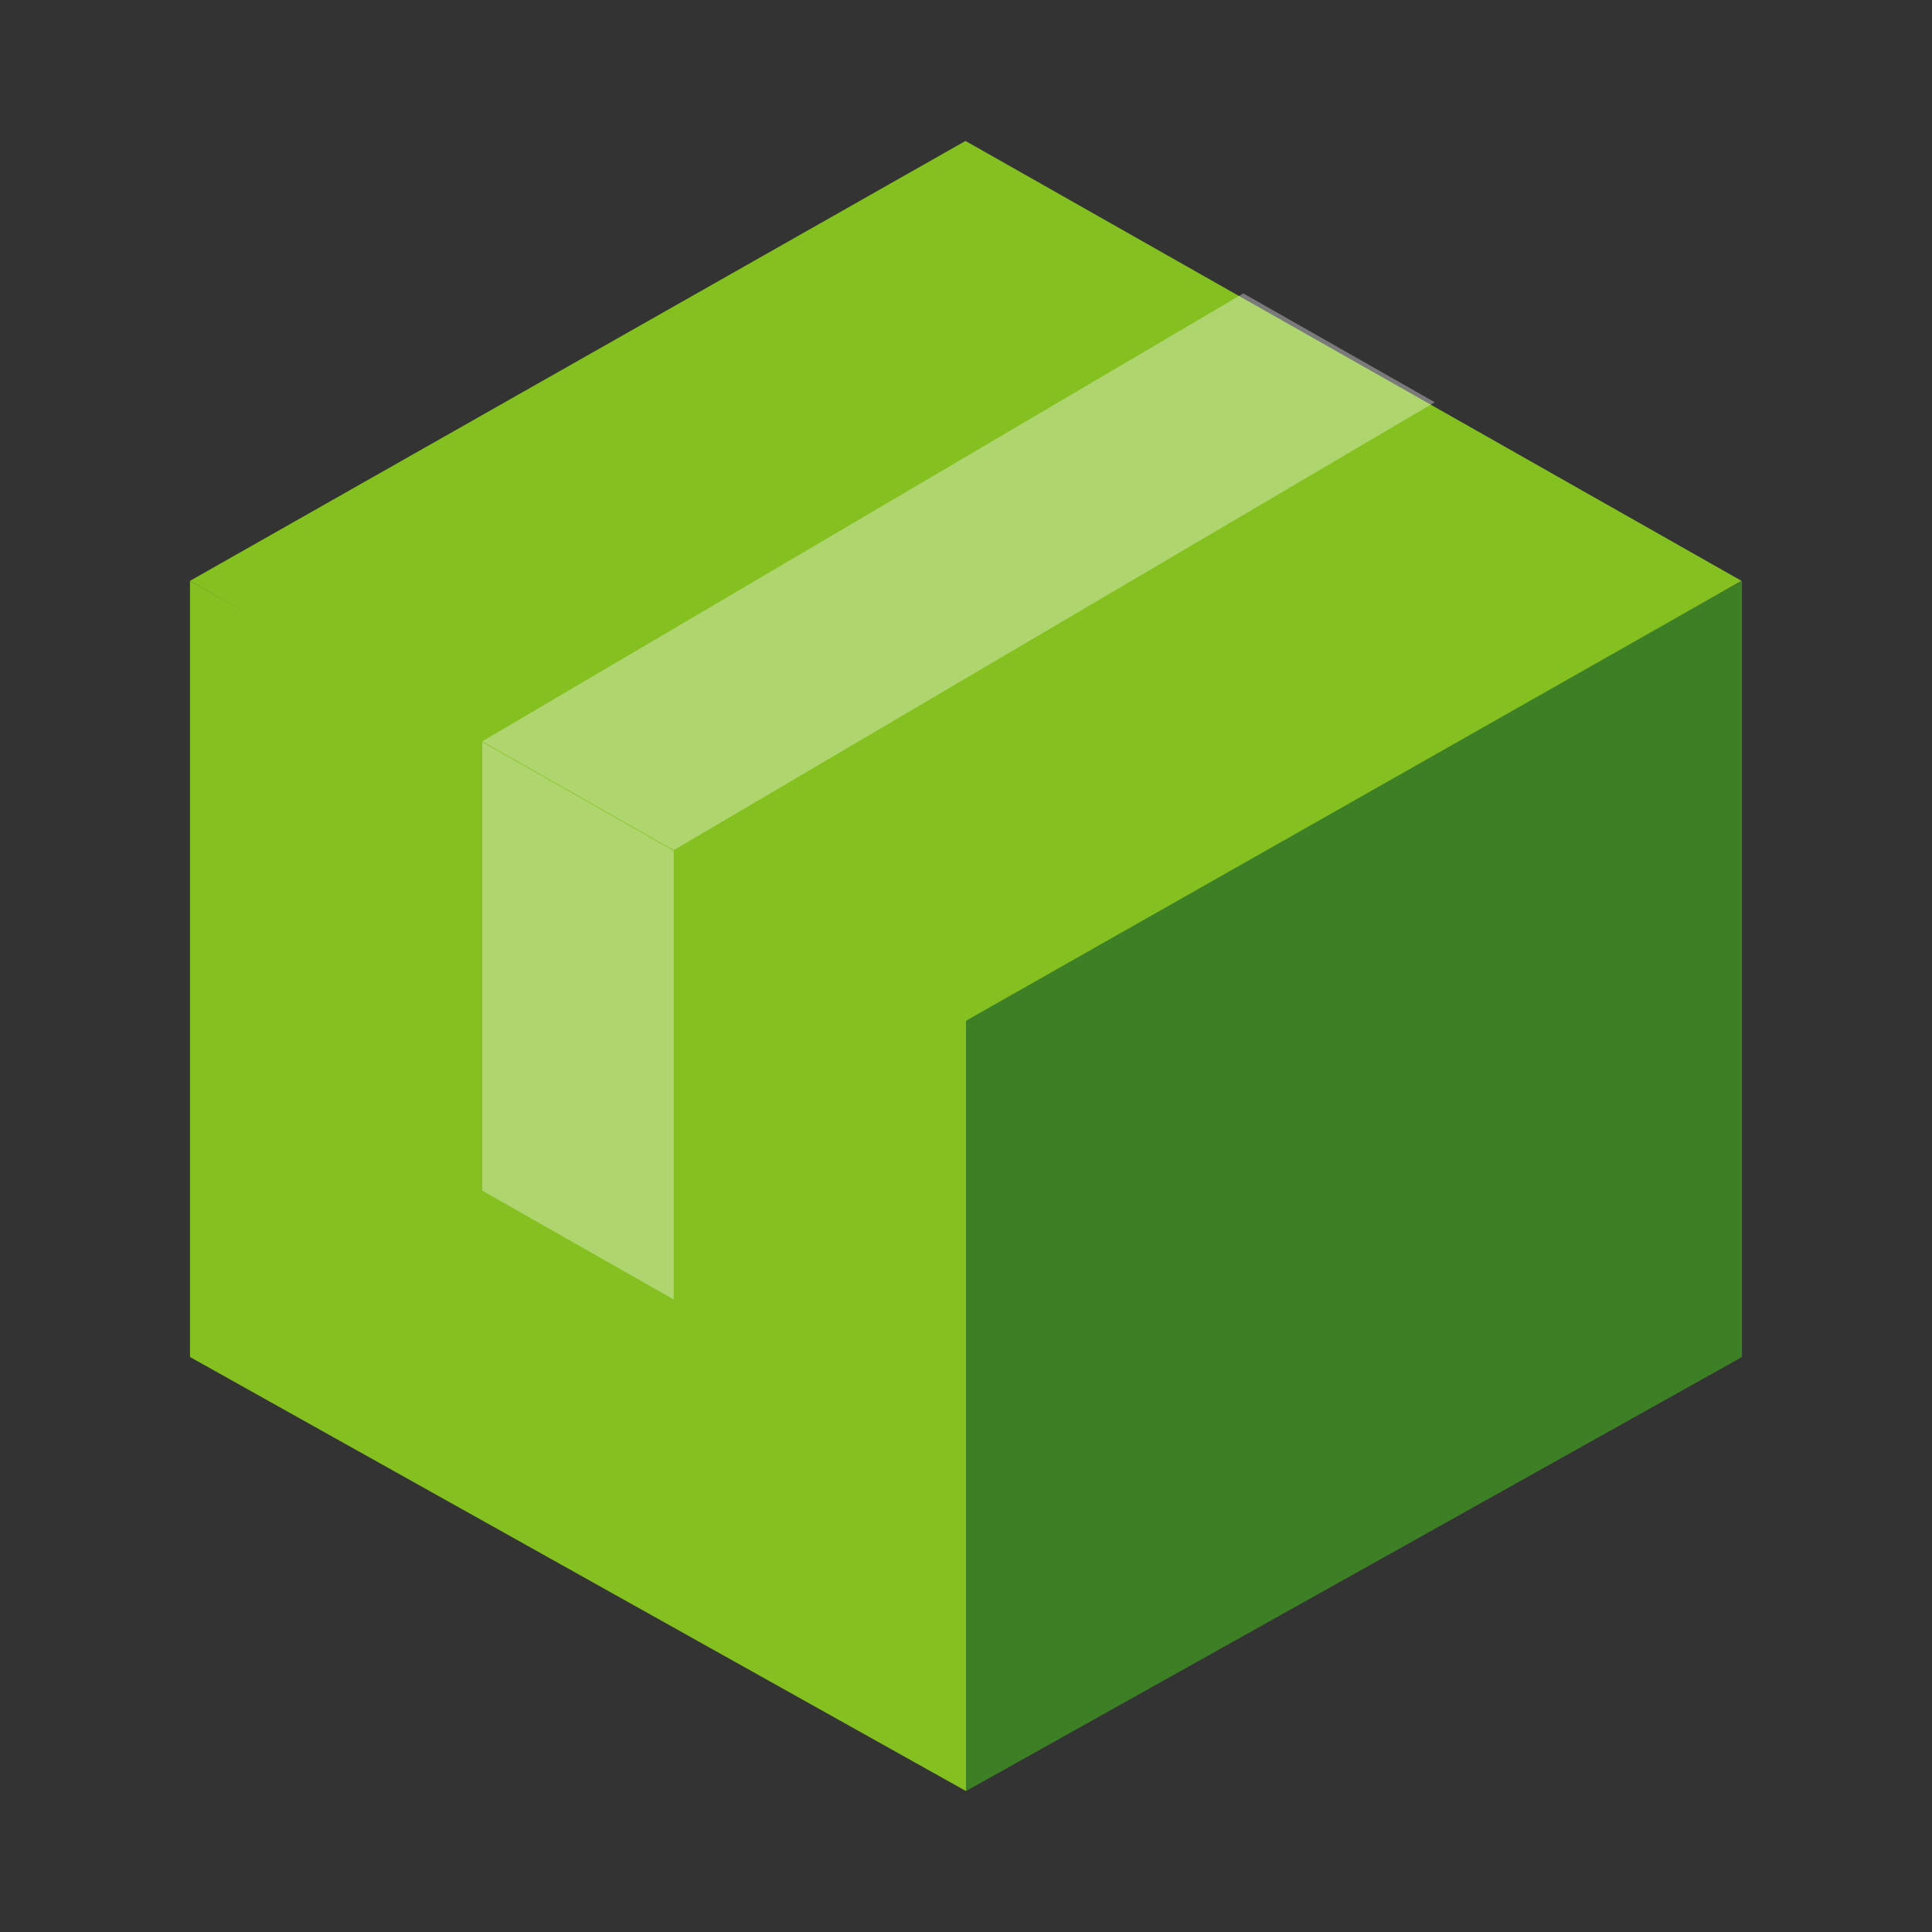
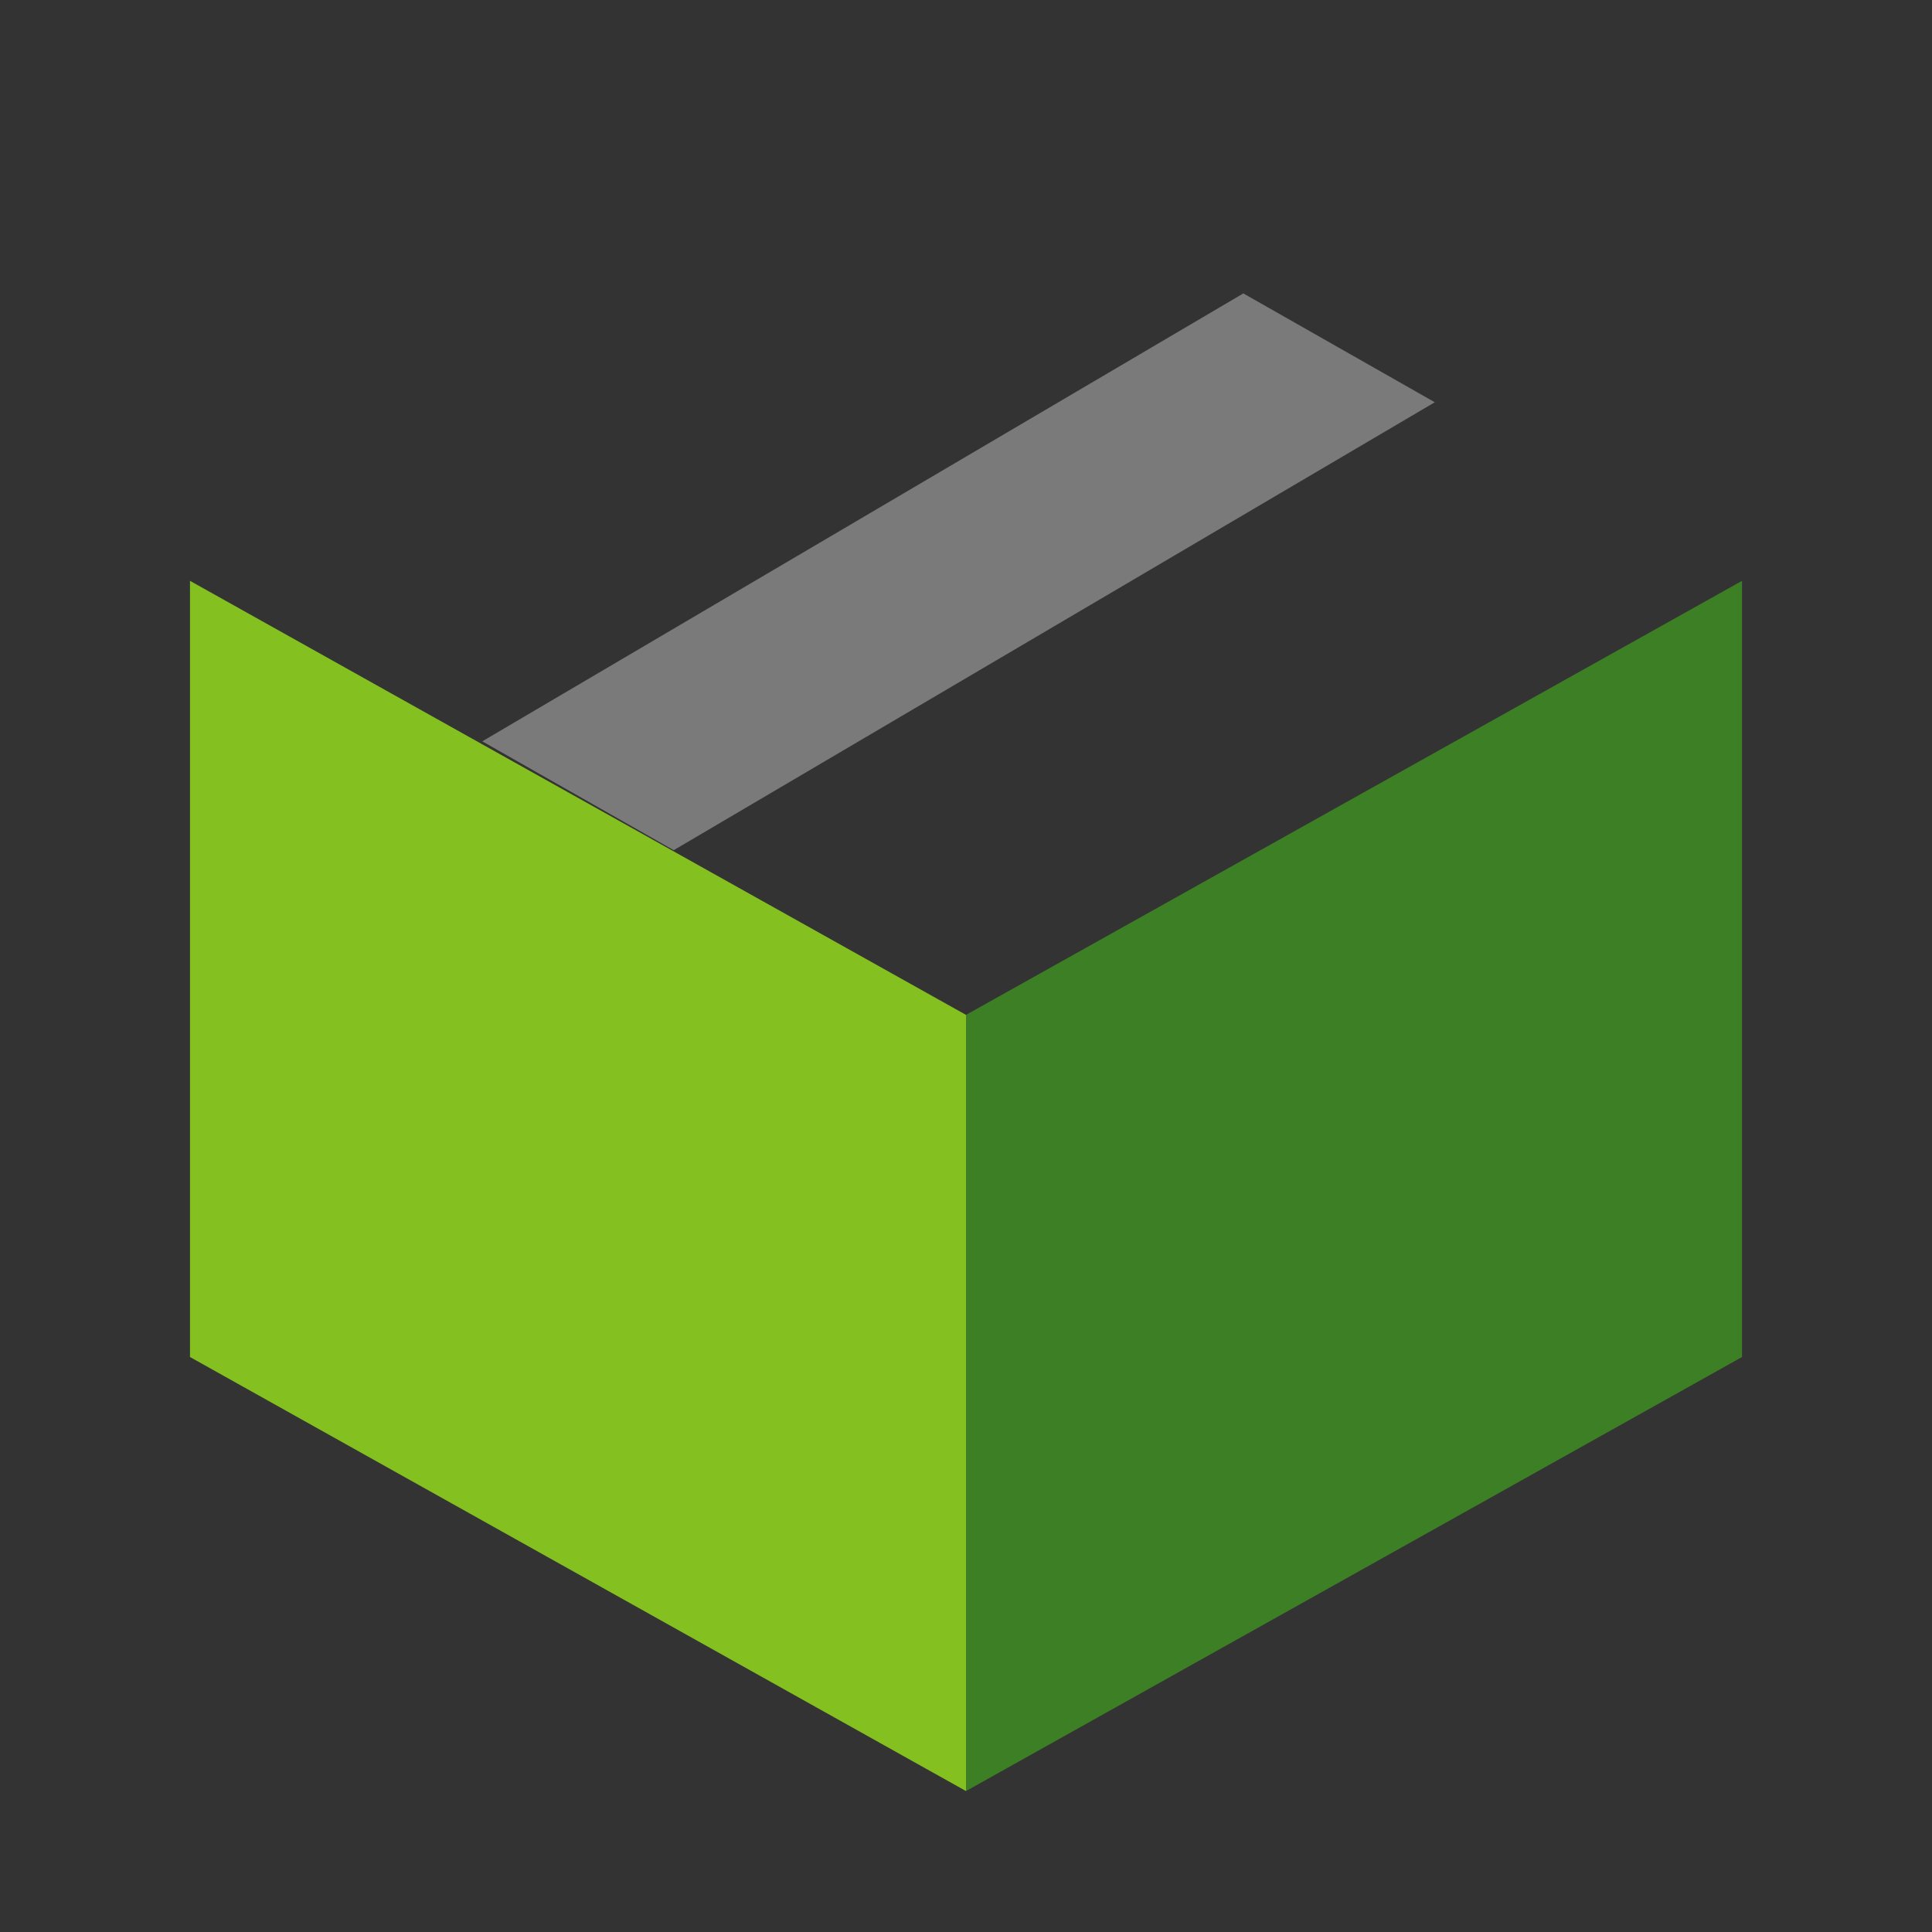
<svg xmlns="http://www.w3.org/2000/svg" width="100%" height="100%" viewBox="0 0 100 100" version="1.1" xml:space="preserve" style="fill-rule:evenodd;clip-rule:evenodd;stroke-linejoin:round;stroke-miterlimit:2;">
  <rect x="0" y="0" width="100" height="100" fill="#333333" stroke="none" />
  <g>
    <path d="M90.166,30.064l-40.166,22.466l0,40.175l40.166,-22.466l0,-40.175Z" style="fill:#3d7f25;" />
    <path d="M9.834,30.064l40.166,22.466l0,40.175l-40.166,-22.466l0,-40.175Z" style="fill:#84c020;" />
-     <path d="M90.14,30.064l-40.166,-22.769l-40.14,22.769l40.166,22.769l40.14,-22.769Z" style="fill:#84c020;" />
-     <path d="M34.872,44.038l-9.909,-5.634l0,23.224l9.909,5.634l0,-23.224Z" style="fill:#fff;fill-opacity:0.35;" />
    <path d="M74.264,20.821l-9.909,-5.634l-39.392,23.184l9.909,5.634l39.392,-23.184Z" style="fill:#fff;fill-opacity:0.35;" />
  </g>
</svg>